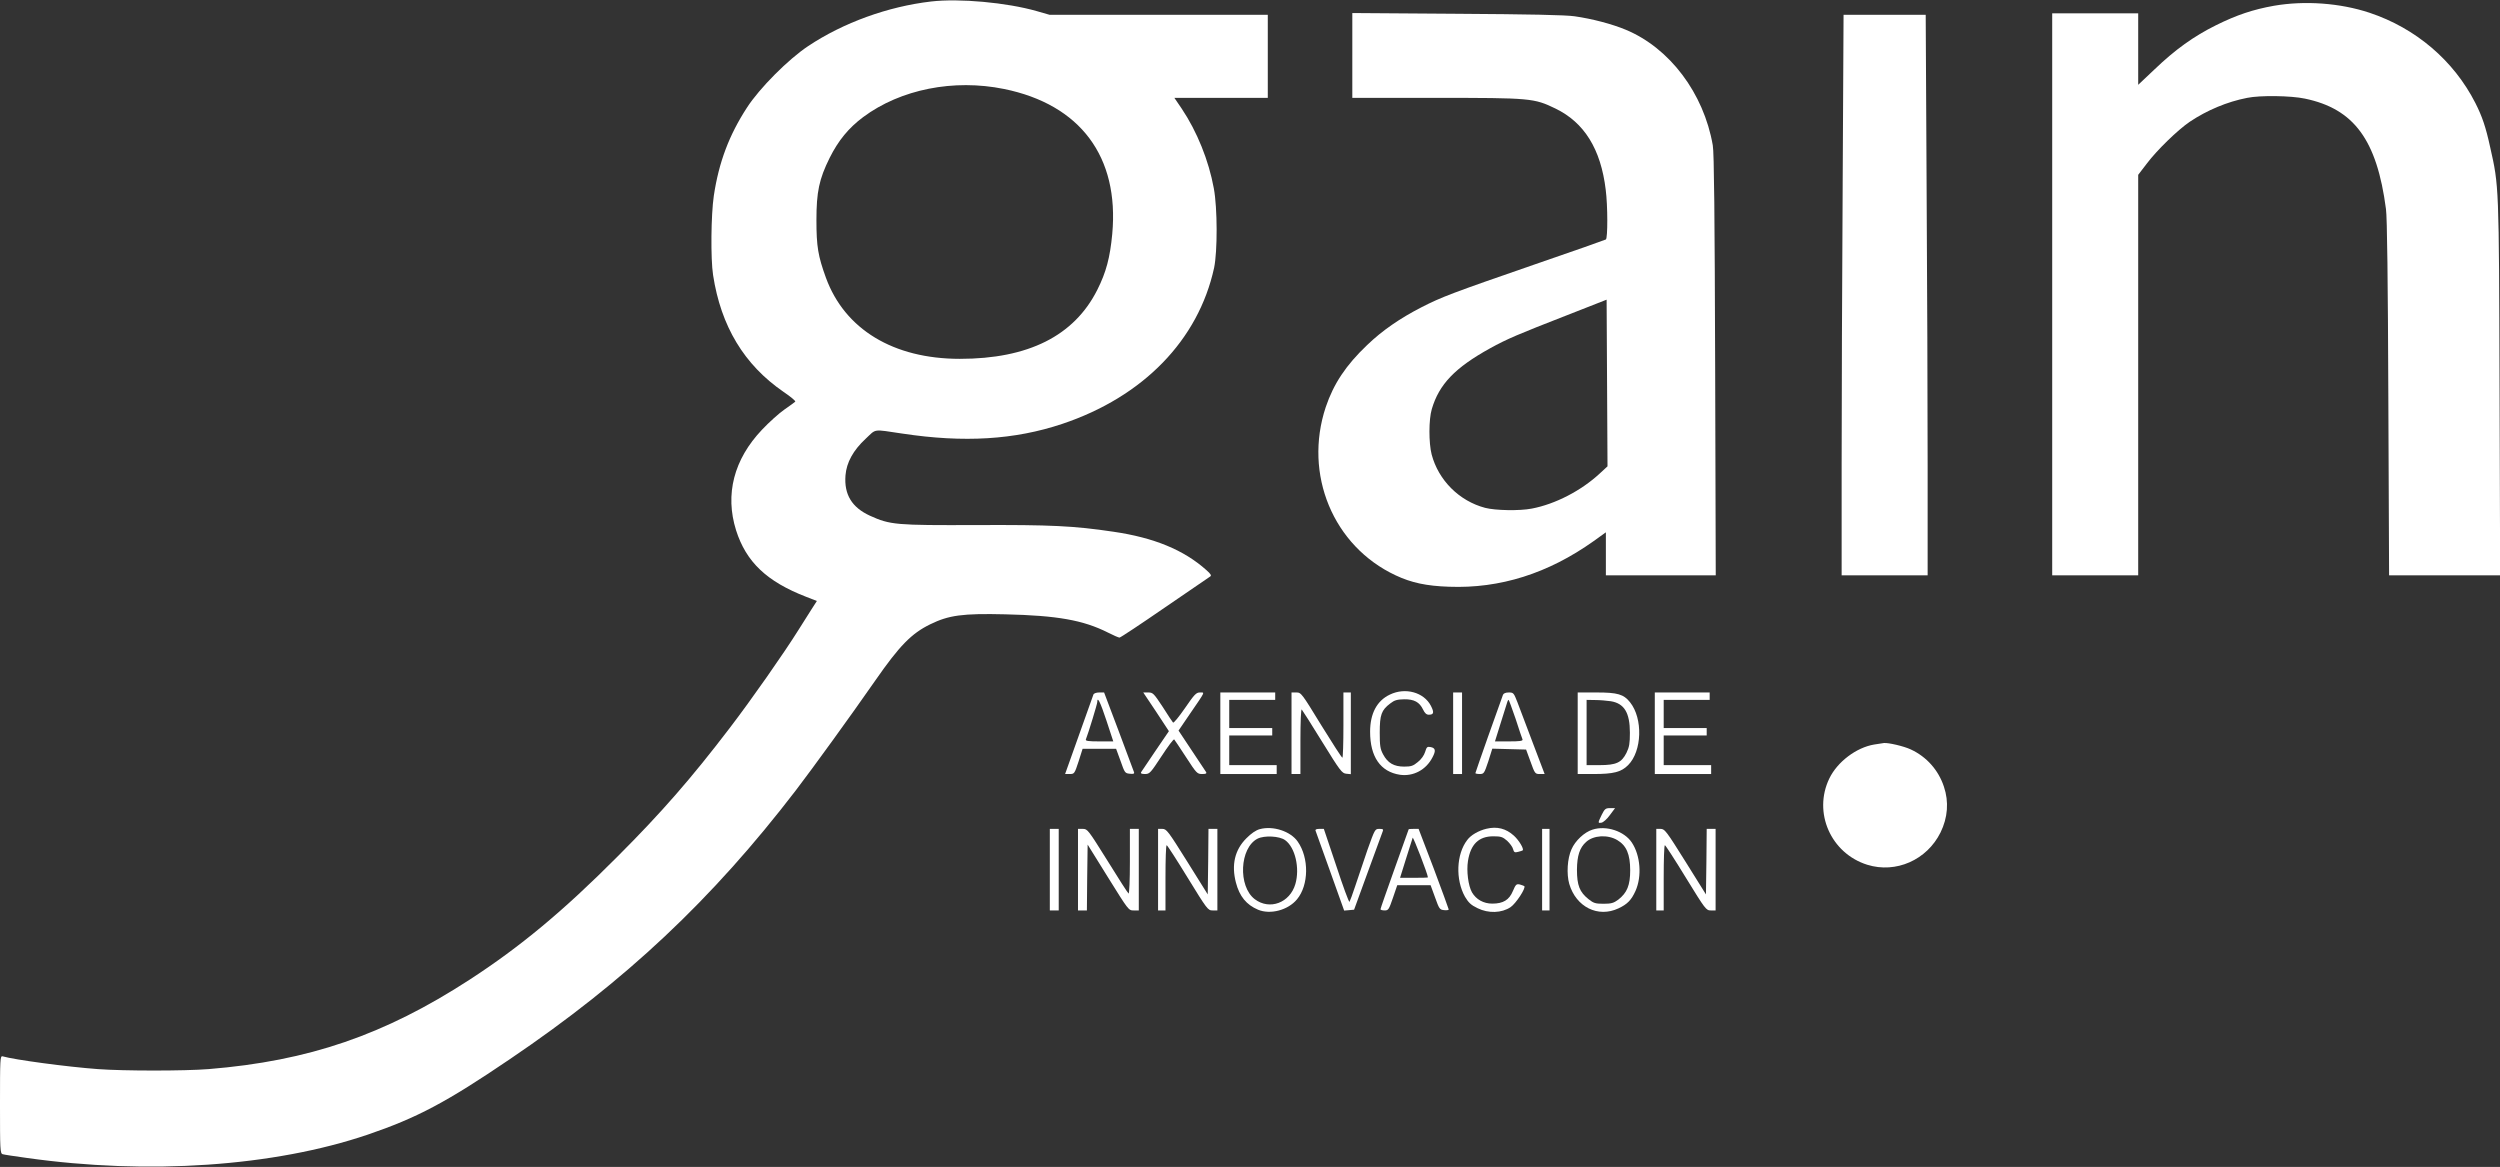
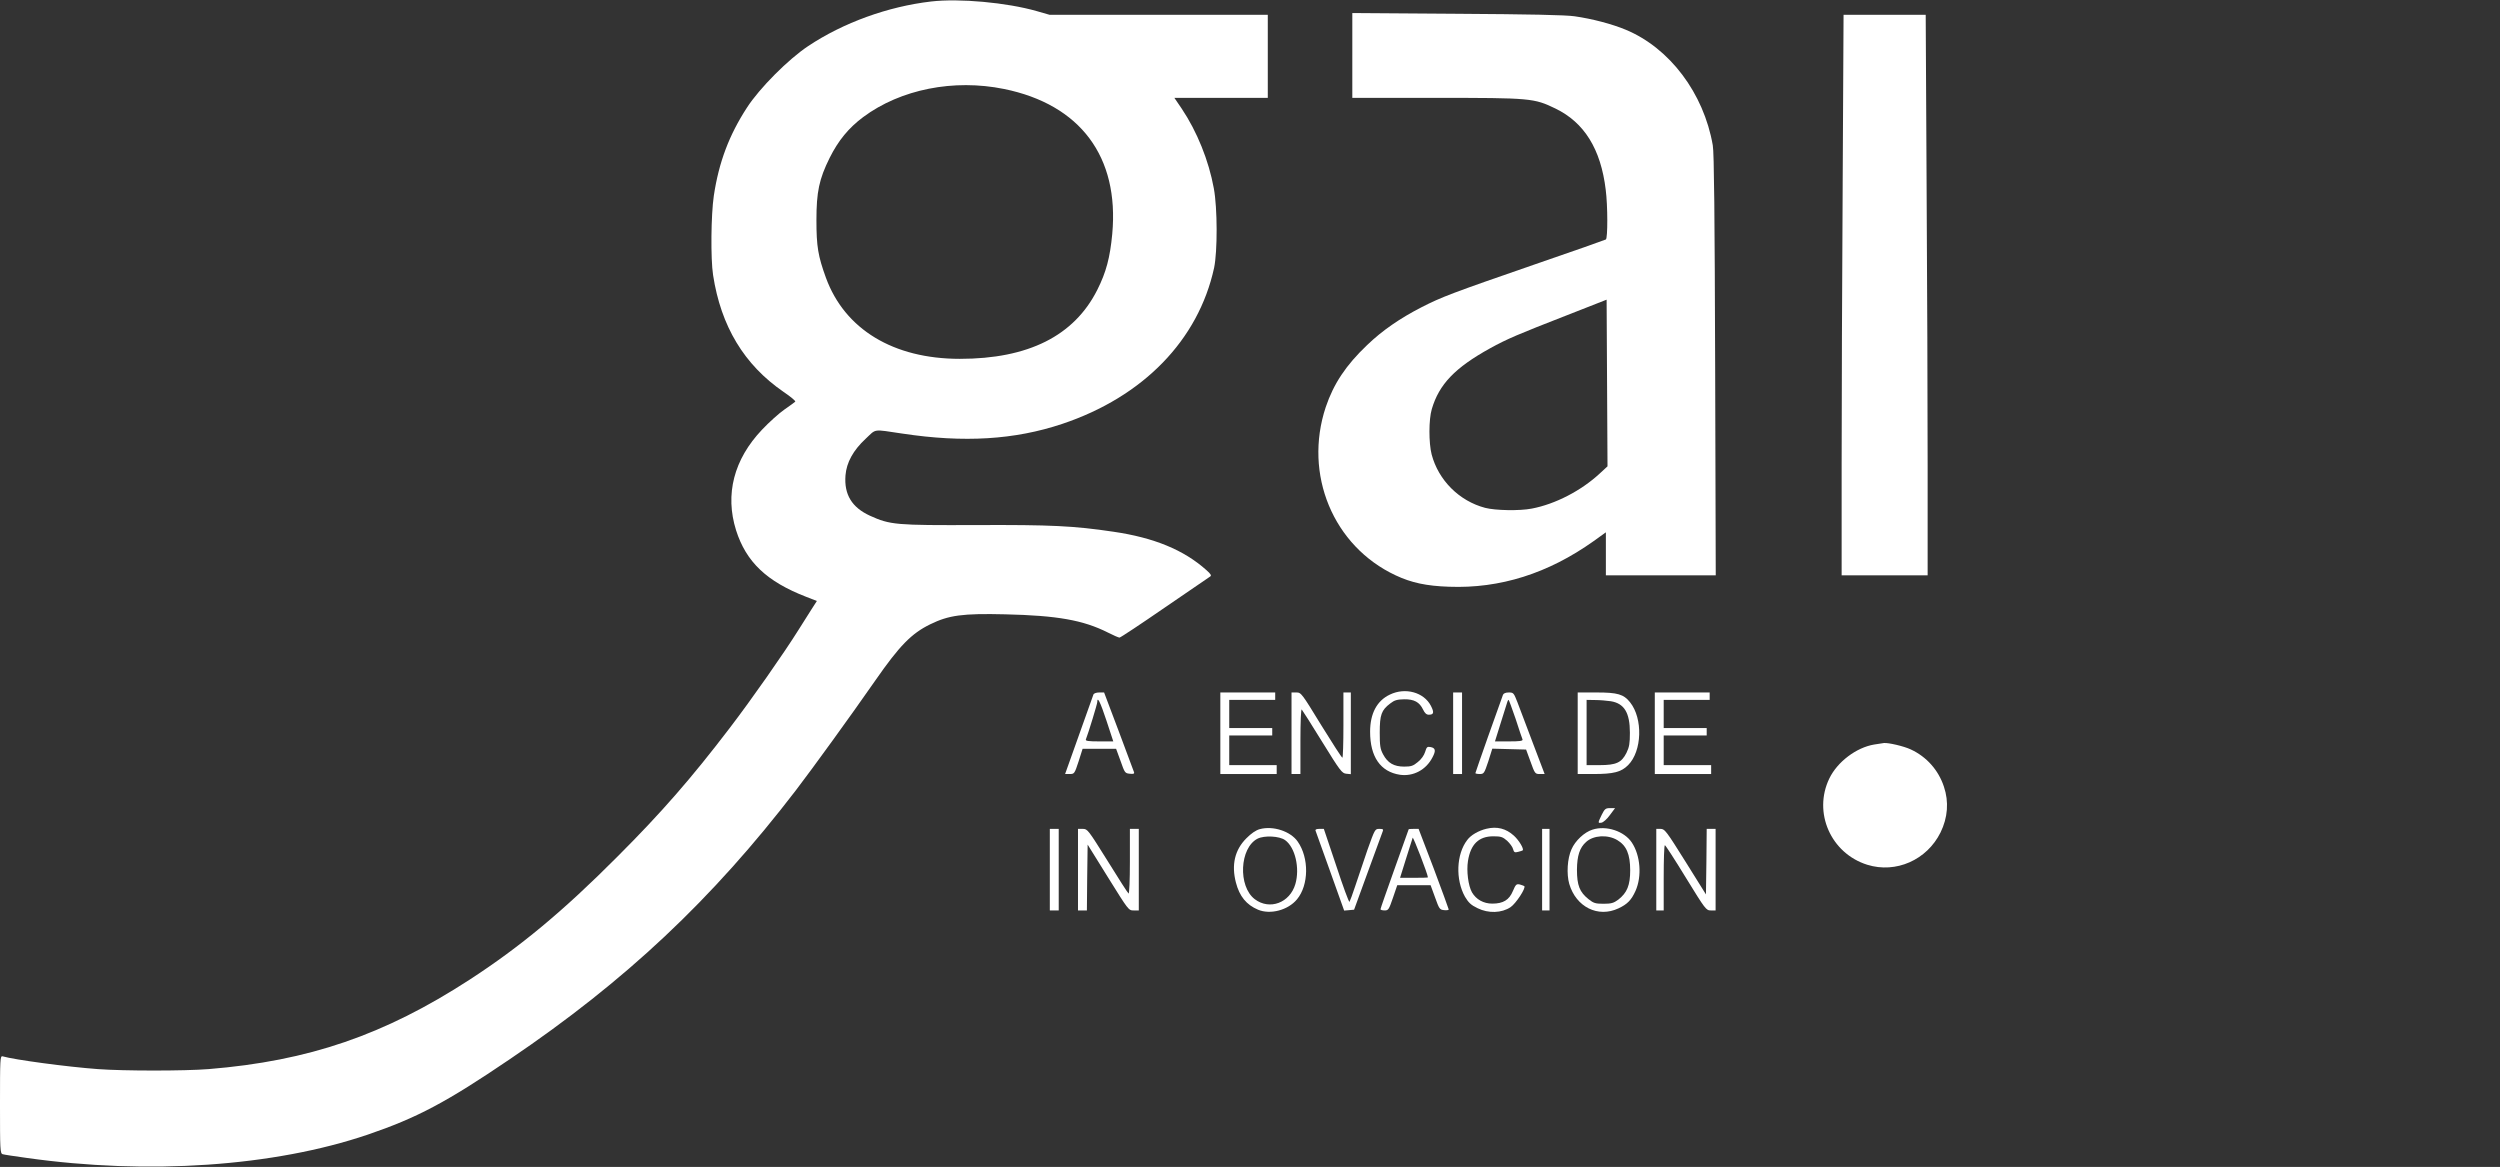
<svg xmlns="http://www.w3.org/2000/svg" version="1.0" width="1686pt" height="787pt" viewBox="0 0 1686 787" preserveAspectRatio="xMidYMid meet">
  <rect x="0" y="0" width="1686" height="787" fill="#333333" stroke="none" />
  <g transform="translate(0,787) scale(0.1,-0.1)" fill="#ffffff" stroke="none">
    <path d="M6280 7860 c-292 -34 -593 -143 -830 -301 -134 -89 -328 -284 -412 -414 -121 -186 -190 -369 -224 -595 -19 -129 -22 -425 -5 -535 53 -346 210 -605 474 -787 49 -33 85 -63 80 -67 -4 -4 -37 -28 -73 -53 -36 -25 -104 -86 -151 -136 -190 -200 -251 -436 -175 -678 68 -214 207 -346 473 -449 l72 -28 -36 -56 c-20 -31 -58 -92 -86 -136 -100 -160 -317 -470 -466 -665 -259 -339 -458 -568 -756 -866 -368 -370 -658 -610 -998 -831 -575 -373 -1084 -548 -1760 -603 -163 -13 -571 -13 -747 0 -206 15 -563 63 -642 86 -17 5 -18 -15 -18 -325 0 -305 1 -330 18 -335 9 -3 82 -14 162 -25 820 -116 1666 -58 2300 157 333 114 527 216 960 510 779 527 1363 1076 1928 1813 113 148 362 491 536 741 163 234 243 316 370 378 125 61 217 74 506 67 350 -8 525 -39 692 -123 37 -19 72 -34 78 -34 6 0 142 90 303 201 161 110 299 205 307 210 12 7 8 16 -25 45 -151 135 -352 218 -626 258 -269 40 -421 47 -924 45 -544 -2 -581 1 -718 63 -122 56 -175 143 -165 272 7 87 52 169 136 247 74 69 44 65 247 35 417 -63 757 -42 1078 65 547 183 919 566 1025 1053 23 111 23 402 -2 536 -34 187 -113 383 -217 538 l-49 72 315 0 315 0 0 280 0 280 -736 0 -735 0 -87 25 c-203 58 -522 87 -712 65z m491 -590 c515 -105 778 -457 730 -978 -15 -159 -41 -258 -101 -377 -156 -310 -465 -465 -927 -465 -448 0 -776 199 -903 547 -53 146 -64 211 -64 388 0 190 18 277 89 420 59 118 128 202 227 276 252 187 610 258 949 189z" />
-     <path d="M15335 7831 c-140 -25 -251 -62 -390 -131 -151 -75 -275 -164 -415 -298 l-110 -104 0 241 0 241 -290 0 -290 0 0 -1895 0 -1895 290 0 290 0 0 1351 0 1350 59 77 c68 90 208 226 289 281 115 77 252 135 387 161 86 18 295 15 389 -5 332 -69 486 -279 547 -745 8 -57 13 -481 16 -1277 l5 -1193 374 0 375 0 -4 1263 c-4 1373 -4 1361 -63 1623 -30 138 -54 208 -100 299 -146 287 -402 505 -714 609 -199 66 -437 83 -645 47z" />
    <path d="M9120 7496 l0 -286 565 0 c640 0 660 -2 805 -72 194 -94 306 -273 339 -548 14 -108 14 -327 1 -335 -5 -3 -222 -80 -482 -169 -558 -193 -626 -219 -761 -288 -146 -75 -265 -157 -367 -255 -143 -136 -226 -261 -279 -418 -151 -454 50 -938 471 -1135 106 -50 208 -72 361 -77 343 -13 667 89 975 308 l82 59 0 -145 0 -145 370 0 371 0 -4 1418 c-3 1002 -7 1436 -16 1482 -61 352 -291 656 -586 779 -93 39 -227 74 -345 91 -58 9 -310 14 -792 17 l-708 5 0 -286z m1669 -2819 c-125 -116 -300 -207 -459 -237 -81 -16 -245 -13 -314 5 -175 46 -315 186 -361 360 -20 78 -20 236 1 306 49 167 156 279 393 410 114 63 190 95 521 224 l265 104 3 -562 3 -562 -52 -48z" />
    <path d="M12427 6623 c-4 -632 -7 -1482 -7 -1890 l0 -743 290 0 290 0 0 743 c0 408 -3 1258 -7 1890 l-6 1147 -277 0 -277 0 -6 -1147z" />
    <path d="M9374 3186 c-88 -41 -134 -128 -134 -251 0 -169 70 -270 201 -290 90 -13 177 33 220 118 24 45 20 63 -14 69 -22 4 -26 0 -36 -33 -7 -23 -26 -50 -49 -68 -31 -26 -45 -31 -92 -31 -69 0 -111 24 -142 82 -20 37 -23 58 -23 148 0 119 11 151 71 196 28 22 46 27 93 28 68 1 104 -19 128 -69 12 -25 23 -35 39 -35 34 0 37 15 14 60 -47 91 -172 126 -276 76z" />
    <path d="M7374 3186 c-3 -7 -47 -131 -98 -275 l-93 -261 31 0 c31 0 33 2 60 85 l27 85 113 0 113 0 30 -82 c28 -80 30 -83 62 -86 25 -3 32 0 29 10 -2 7 -49 131 -103 276 l-99 262 -33 0 c-19 0 -36 -6 -39 -14z m88 -176 l46 -140 -95 0 c-72 0 -94 3 -90 13 19 49 77 240 77 252 0 42 20 2 62 -125z" />
-     <path d="M7797 3070 l86 -131 -90 -132 c-49 -73 -93 -138 -97 -144 -5 -9 2 -13 26 -13 31 0 37 7 112 121 43 66 81 117 85 112 4 -4 40 -59 80 -120 70 -108 75 -113 108 -113 25 0 32 3 27 13 -4 6 -48 72 -97 146 l-89 134 79 116 c105 153 99 141 65 141 -25 0 -37 -13 -101 -106 -40 -58 -76 -102 -80 -97 -4 4 -36 52 -70 106 -60 91 -66 97 -97 97 l-34 0 87 -130z" />
    <path d="M8230 2925 l0 -275 190 0 190 0 0 30 0 30 -160 0 -160 0 0 100 0 100 145 0 145 0 0 25 0 25 -145 0 -145 0 0 95 0 95 155 0 155 0 0 25 0 25 -185 0 -185 0 0 -275z" />
    <path d="M8710 2925 l0 -275 30 0 30 0 0 222 c0 135 4 218 9 213 5 -6 68 -104 139 -220 120 -194 132 -210 161 -213 l31 -3 0 275 0 276 -25 0 -25 0 0 -220 c0 -121 -3 -220 -7 -220 -5 1 -69 100 -143 220 -131 214 -135 220 -167 220 l-33 0 0 -275z" />
    <path d="M9800 2925 l0 -275 30 0 30 0 0 275 0 275 -30 0 -30 0 0 -275z" />
    <path d="M10136 3184 c-22 -58 -186 -523 -186 -528 0 -3 13 -6 29 -6 28 0 31 4 58 85 l27 86 114 -3 114 -3 30 -82 c29 -81 31 -83 63 -83 l32 0 -79 208 c-43 114 -90 237 -104 275 -25 64 -27 67 -59 67 -21 0 -35 -6 -39 -16z m85 -161 c23 -71 44 -134 47 -140 3 -10 -19 -13 -91 -13 l-95 0 40 128 c22 70 42 133 44 140 2 6 5 12 8 12 2 0 23 -57 47 -127z" />
    <path d="M10640 2925 l0 -275 106 0 c136 0 187 13 234 60 94 94 101 314 13 424 -43 54 -84 66 -225 66 l-128 0 0 -275z m223 216 c91 -15 129 -77 129 -213 0 -72 -4 -96 -23 -135 -33 -66 -69 -83 -181 -83 l-88 0 0 220 0 220 58 -1 c31 0 78 -4 105 -8z" />
    <path d="M11160 2925 l0 -275 190 0 190 0 0 30 0 30 -160 0 -160 0 0 100 0 100 145 0 145 0 0 25 0 25 -145 0 -145 0 0 95 0 95 155 0 155 0 0 25 0 25 -185 0 -185 0 0 -275z" />
    <path d="M12640 2849 c-121 -20 -249 -117 -303 -229 -111 -230 10 -505 256 -582 193 -60 402 32 494 218 49 100 57 207 23 308 -37 113 -118 203 -224 252 -47 22 -151 46 -181 43 -5 -1 -35 -5 -65 -10z" />
    <path d="M10802 2375 c-27 -56 -27 -57 -1 -53 11 2 37 24 56 51 l35 47 -34 0 c-30 0 -36 -5 -56 -45z" />
    <path d="M8495 2278 c-25 -7 -58 -29 -90 -62 -78 -78 -101 -179 -70 -298 24 -93 71 -150 149 -183 83 -35 203 -3 263 70 80 96 82 279 5 389 -48 70 -167 109 -257 84z m172 -74 c68 -49 100 -189 69 -296 -37 -127 -174 -178 -274 -102 -114 87 -102 346 19 408 46 23 148 18 186 -10z" />
    <path d="M10025 2281 c-54 -13 -106 -43 -130 -76 -74 -96 -80 -267 -15 -383 24 -40 41 -56 85 -77 73 -36 162 -33 222 7 36 24 105 129 93 142 -3 2 -16 7 -30 11 -23 5 -28 1 -47 -44 -25 -60 -65 -85 -139 -85 -59 0 -109 28 -137 76 -25 44 -38 144 -27 212 18 113 73 166 171 166 51 0 63 -4 93 -30 18 -17 37 -42 40 -56 6 -22 11 -25 34 -19 15 4 29 8 31 10 10 10 -25 68 -59 99 -54 49 -114 64 -185 47z" />
    <path d="M10740 2275 c-55 -17 -117 -75 -142 -133 -28 -62 -34 -166 -15 -233 46 -156 194 -230 332 -165 60 28 87 56 115 118 44 99 33 239 -25 326 -51 77 -173 117 -265 87z m166 -70 c63 -37 88 -96 88 -205 0 -100 -21 -151 -80 -197 -31 -23 -47 -28 -100 -28 -54 0 -67 4 -101 31 -60 48 -78 93 -78 199 1 94 18 148 62 187 49 45 144 51 209 13z" />
    <path d="M7080 2005 l0 -275 30 0 30 0 0 275 0 275 -30 0 -30 0 0 -275z" />
    <path d="M7270 2005 l0 -275 30 0 30 0 2 222 3 222 138 -222 c137 -220 138 -222 172 -222 l35 0 0 275 0 275 -30 0 -30 0 0 -221 c0 -126 -4 -218 -9 -215 -5 3 -69 103 -142 221 -130 208 -135 215 -166 215 l-33 0 0 -275z" />
-     <path d="M7810 2005 l0 -275 25 0 25 0 0 220 c0 121 3 220 8 220 4 0 68 -99 142 -220 131 -213 136 -220 168 -220 l32 0 0 275 0 275 -30 0 -30 0 -2 -221 -3 -221 -138 221 c-129 206 -140 221 -168 221 l-29 0 0 -275z" />
    <path d="M8872 2268 c3 -7 47 -131 99 -276 l94 -263 34 3 33 3 93 255 c51 140 96 263 100 273 6 14 2 17 -23 17 -29 0 -30 -2 -80 -142 -27 -79 -64 -188 -82 -243 -18 -55 -36 -103 -39 -107 -4 -4 -44 105 -89 242 l-84 250 -30 0 c-20 0 -29 -4 -26 -12z" />
    <path d="M9500 2277 c0 -1 -43 -121 -95 -266 -52 -146 -95 -268 -95 -273 0 -4 12 -8 28 -8 25 0 29 6 56 85 l29 85 113 0 112 0 30 -82 c28 -78 31 -83 61 -86 17 -2 31 0 31 5 0 4 -46 128 -101 276 l-102 267 -34 0 c-18 0 -33 -1 -33 -3z m130 -324 c0 -2 -42 -3 -94 -3 l-94 0 40 128 c22 70 42 134 45 142 3 11 101 -243 103 -267z" />
    <path d="M10400 2005 l0 -275 25 0 25 0 0 275 0 275 -25 0 -25 0 0 -275z" />
    <path d="M11170 2005 l0 -275 25 0 25 0 0 220 c0 121 3 220 8 220 4 0 68 -99 142 -220 131 -213 136 -220 168 -220 l32 0 0 275 0 275 -30 0 -30 0 -2 -221 -3 -221 -138 221 c-129 206 -140 221 -168 221 l-29 0 0 -275z" />
  </g>
</svg>